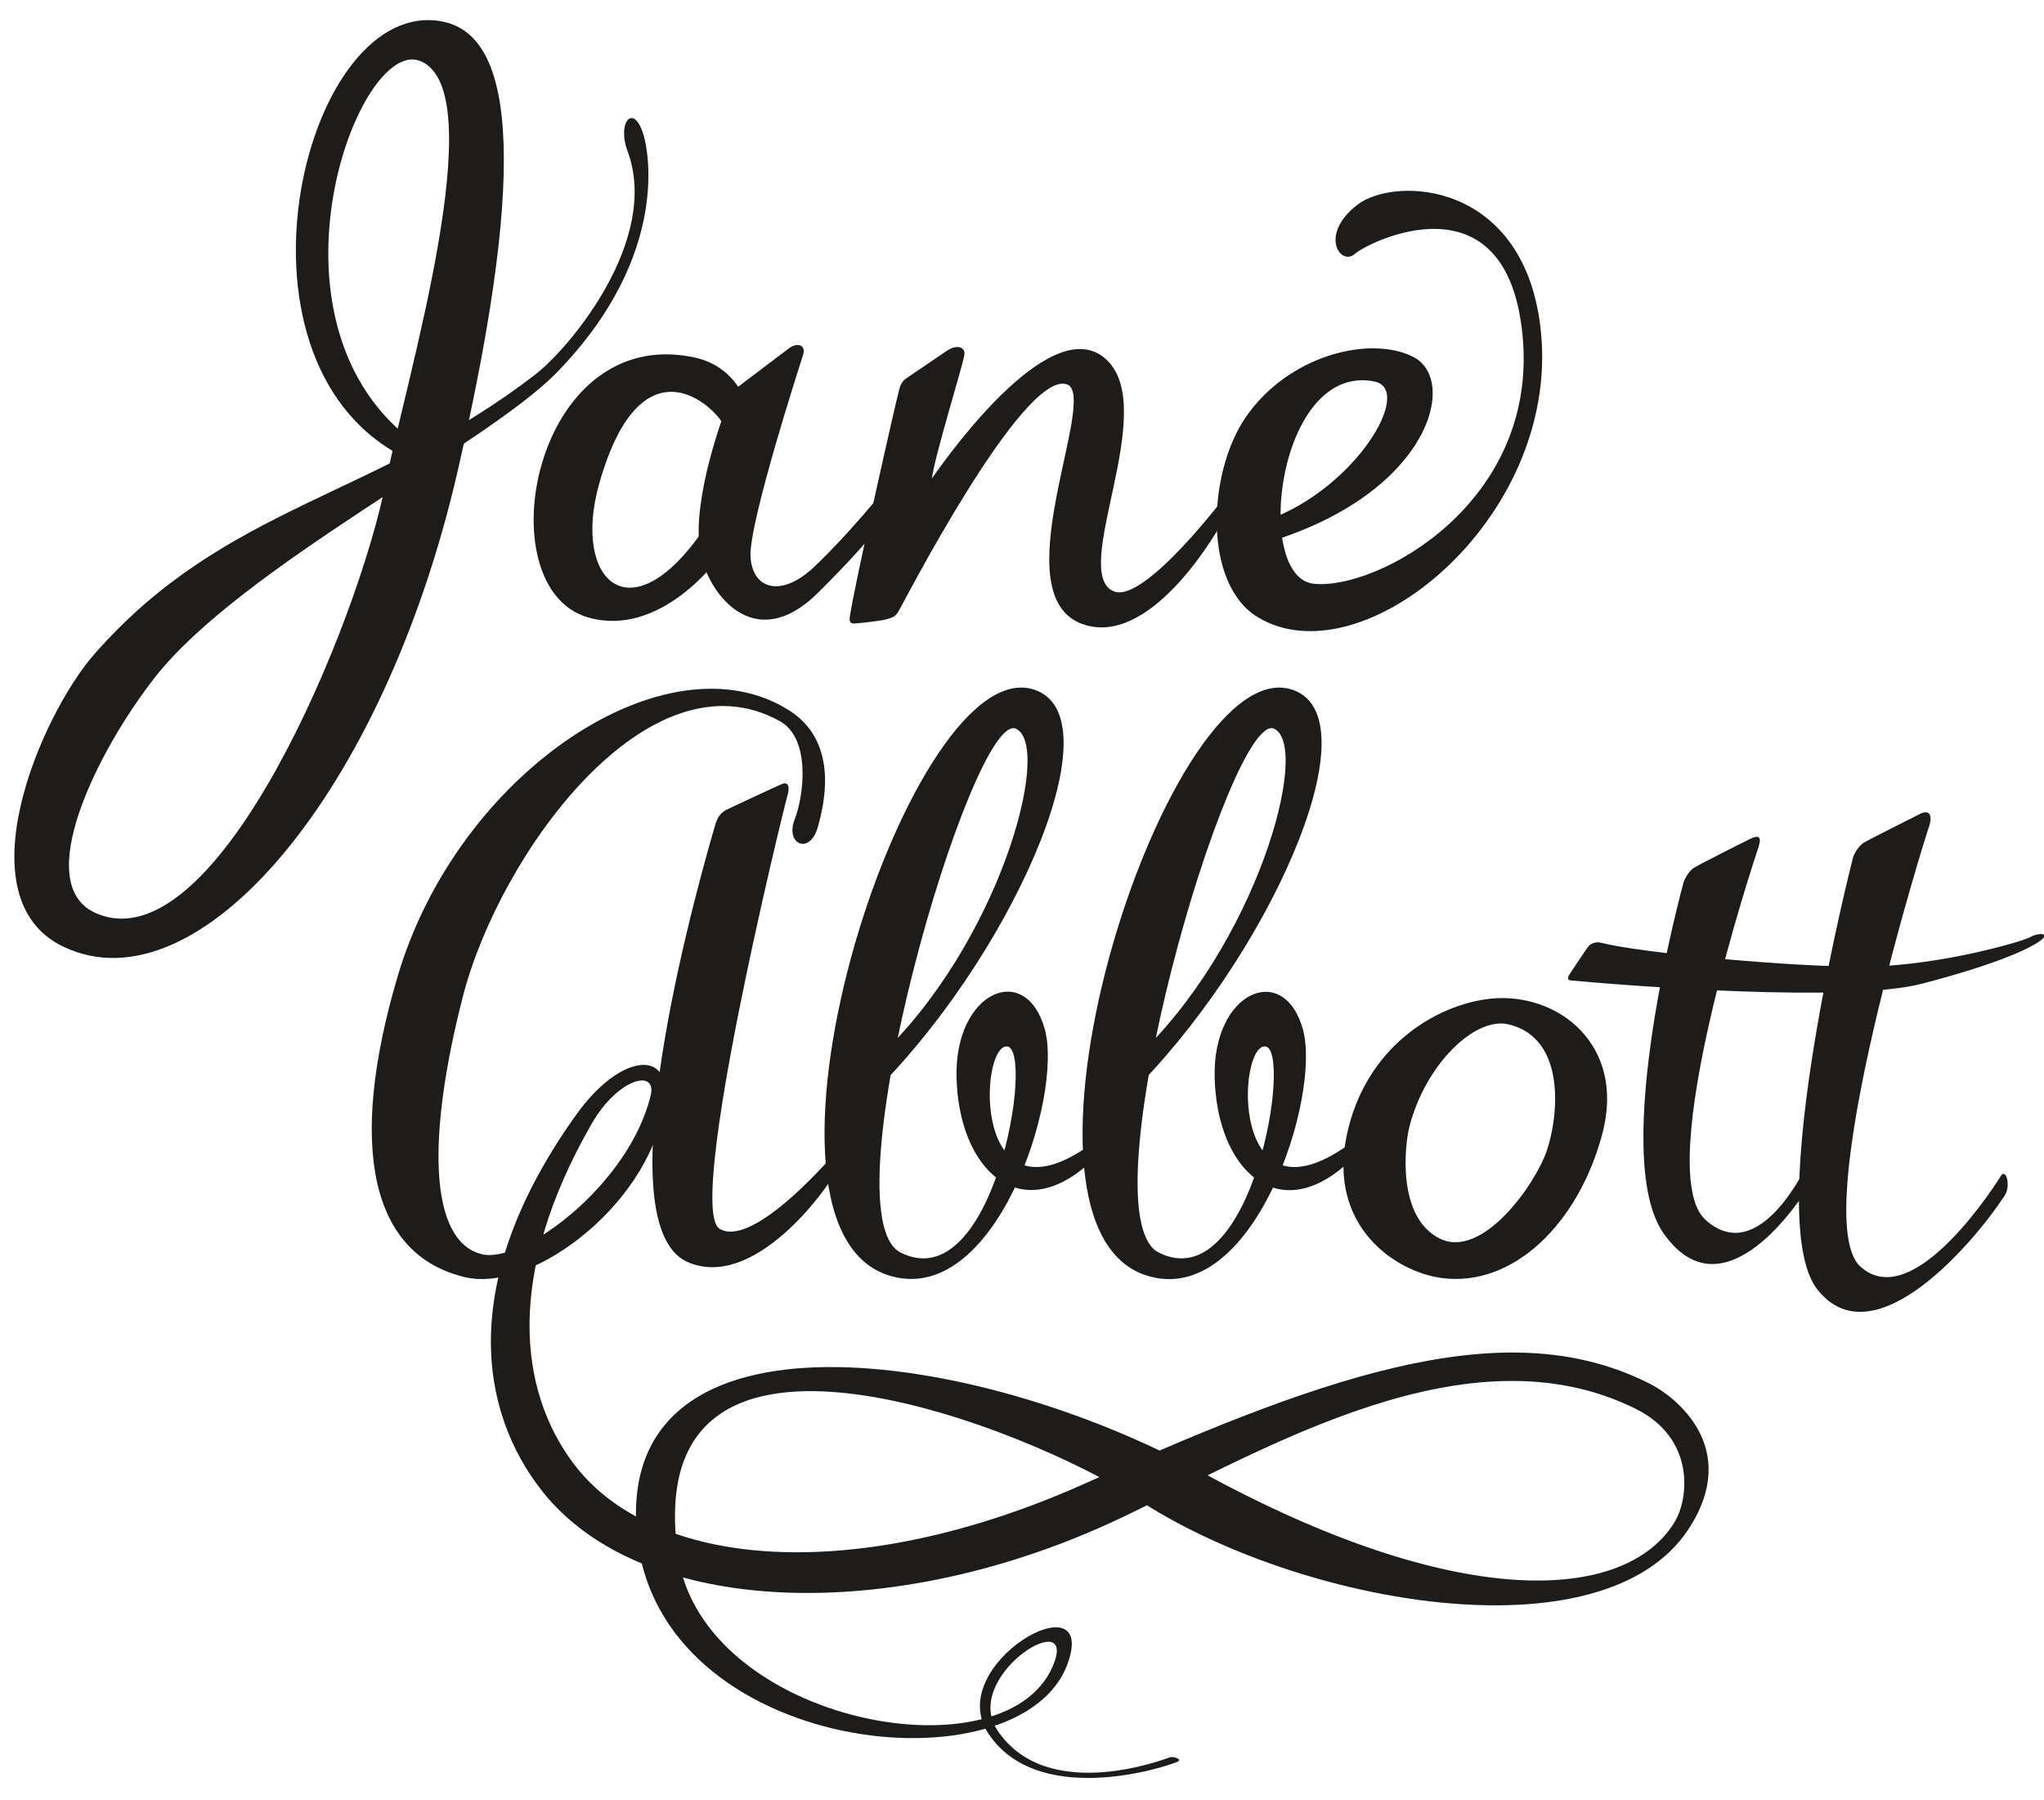
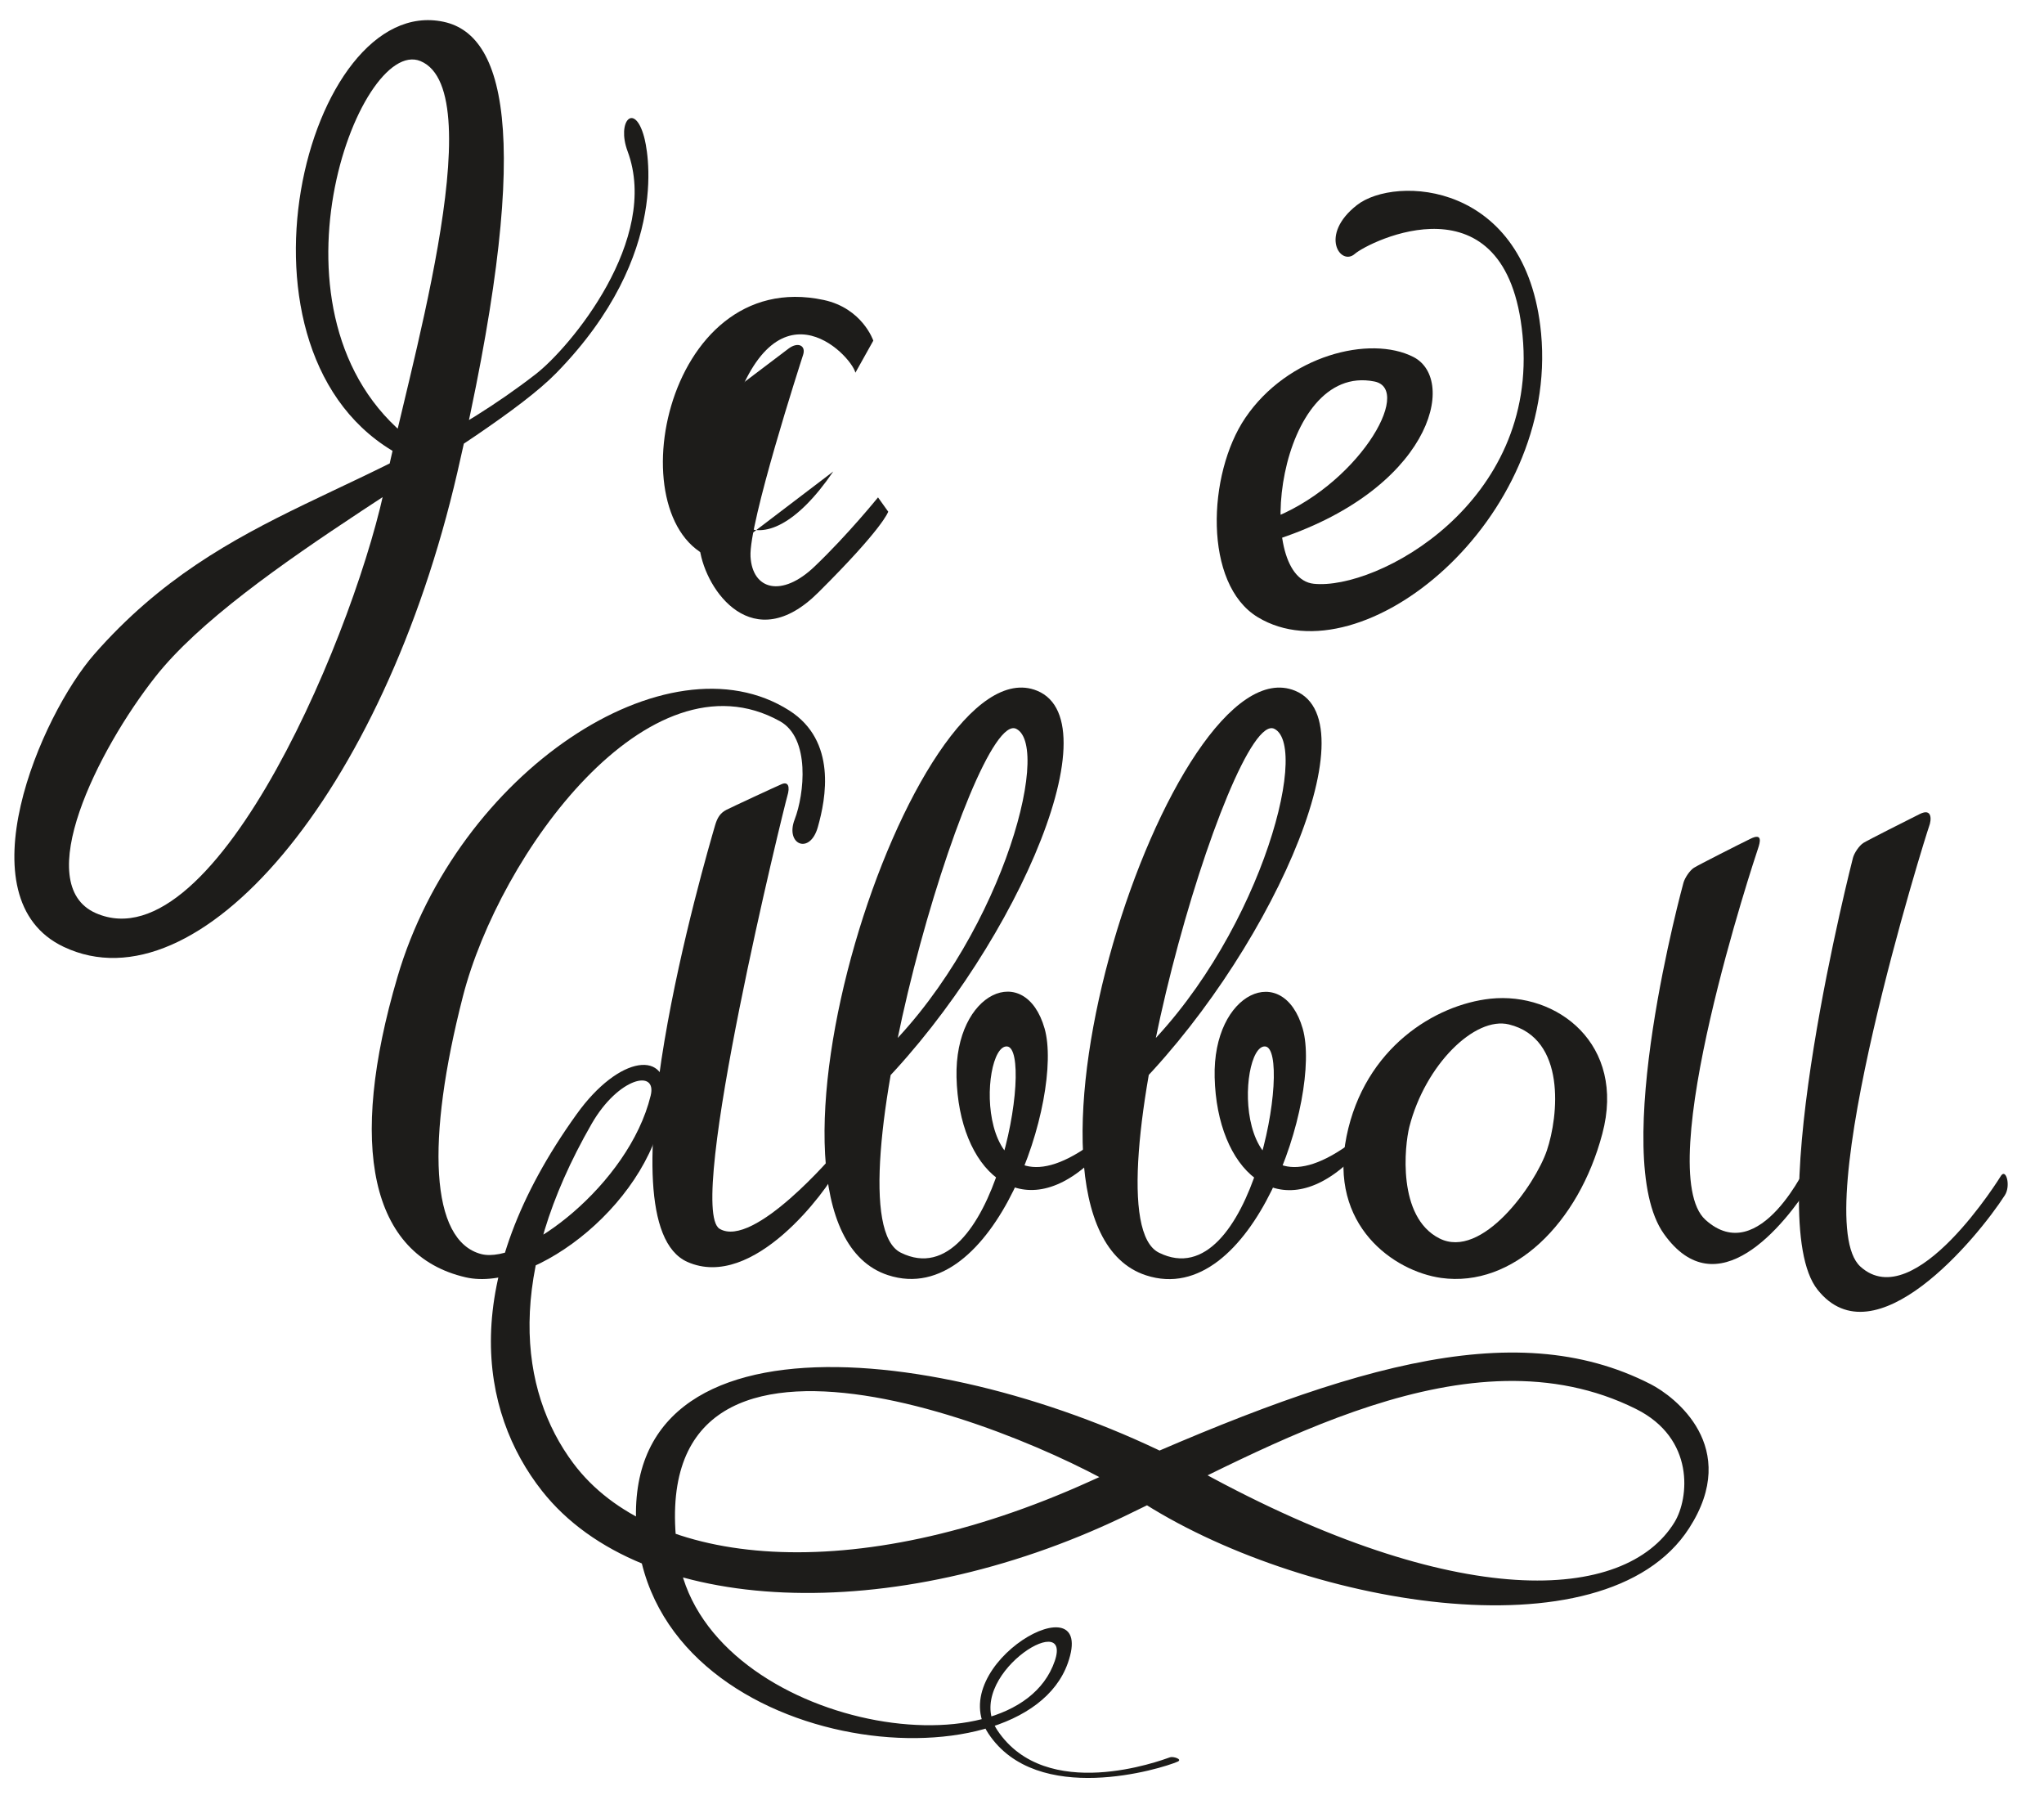
<svg xmlns="http://www.w3.org/2000/svg" version="1.1" id="Layer_1" x="0px" y="0px" viewBox="0 0 1301.8 1146.3" style="enable-background:new 0 0 1301.8 1146.3;" xml:space="preserve">
  <style type="text/css">
	.st0{fill:#1D1C1A;}
</style>
  <g>
    <g>
      <path class="st0" d="M261.4,279.8c-99.9-77.7-33-257.2,6.4-240.9c46.9,19.4-10.2,206.1-21.8,266.8C228.9,395,138.2,615.3,61,581.4    C19.5,563.1,62.2,477.6,98.9,431c54.9-69.8,210.7-147.7,255.5-193.6c74.3-76.1,57.4-144.5,55.8-150.3c-6.1-22.3-17.6-9.9-10.5,9.2    c20.9,56.2-36.6,125-58.6,142c-102,78.9-197.4,82.9-281,178.2c-34.3,39.1-84.3,155.8-19.5,186.4c85.3,40.4,203.2-96.7,250.7-302.2    c47.9-207.5,32.3-278-8.7-286.8C195.2-4.9,136.6,227,255.2,290L261.4,279.8z" />
-       <path class="st0" d="M456.7,356.5c0,0-36.6,49.9-82.3,36.6c-65.5-19.2-35-187.5,67.9-165.5c24.7,5.3,31.6,25.9,31.6,25.9    l-11.4,20.4c-2.9-11.6-53-64-80.8,33.8c-17.6,62,19.8,97.9,66.7,29.1L456.7,356.5z" />
+       <path class="st0" d="M456.7,356.5c-65.5-19.2-35-187.5,67.9-165.5c24.7,5.3,31.6,25.9,31.6,25.9    l-11.4,20.4c-2.9-11.6-53-64-80.8,33.8c-17.6,62,19.8,97.9,66.7,29.1L456.7,356.5z" />
      <path class="st0" d="M461.6,262.1c0,0-20.8,54.3-15.9,87.7c3.8,26.3,33.9,68.8,75.4,27.5c41.6-41.3,44.6-51.5,44.6-51.5l-6.5-9.1    c0,0-19.4,24-40.4,44c-20.9,20-39.6,14.9-40.8-6.3c-1.2-21.2,31.6-122.6,33.5-128.5c1.9-5.9-3.3-8.4-9.2-4    c-6.3,4.7-38.4,29.1-38.4,29.1L461.6,262.1z" />
-       <path class="st0" d="M781.6,314.4c0,0-52.8,70.3-72.3,62.1c-28.3-11.8,29.1-114.8-4.2-147.1c-33.3-32.4-97.2,54.6-111.6,75.3    c2-15.2,19.5-71.2,20.7-78.7c0.8-4.7-4.4-7.4-11.7-2.3c-3.4,2.4-22,14.9-25.3,17.2c-2.8,1.8-4,5-4.5,7.1    c-2.4,8.6-29.2,127.7-31.5,145c-0.4,3,0.7,4,2.7,4c2,0,17.2-1.6,21.1-2.8c3.9-1.2,5.2-1.6,7.4-5.2c2.3-3.7,78.7-152.5,106.8-144.4    c21.8,6.3-42.8,135.6,11.2,153.1c44.9,14.6,88.4-65.9,88.4-65.9L781.6,314.4z" />
      <path class="st0" d="M807.9,330.9c55.9-20.4,92.8-83,67.4-88c-61.6-12.3-77.5,124.7-38.6,128.8c40.4,4.2,143.3-51.3,133-158.1    c-9.9-103.7-97.9-59.8-106.9-51.9c-9,7.9-22.9-12.1,1.4-31.1c24.2-19,108.1-15.5,117.3,81.6c11.2,118.7-114.1,220.9-180.4,180.8    c-34.8-21-32.2-91.2-8-126.9c27-39.9,79.5-52.9,107.1-38.8c28.6,14.7,10.5,85.4-89.5,117" />
      <path class="st0" d="M533.4,744.3c-6.9,13.7-53.6,77.8-95.6,59.2c-56.5-25.1,11.6-257.2,17.6-277.9c1.4-4.8,3.2-7.9,7.3-10    c4.2-2.1,30.9-14.5,35.1-16.3c4.2-1.8,5.5,1.5,3.6,7.7c-1.9,6.3-65,262.4-43.1,275.4c21.8,13,73.8-48.6,73.8-48.6L533.4,744.3z" />
      <path class="st0" d="M750,1121.7c-10.3,4.5-89.5,28.9-120.5-17.9c-29.1-44,69.9-99.6,50.6-44.9c-29.3,83-261.9,59.4-274.5-82.6    c-13.5-151,215.2-118.2,359.3-39.2c163.2,89.4,270.2,83.4,301.6,32.1c9.2-15.1,13.2-53.3-24.6-72.1C935.5,844.1,807.4,922,715,966    c-145.6,69.5-306.2,64-369.8-16.7c-39.8-50.5-54.2-133.7,22-239.8c27.2-38,59.2-41.7,56.3-10.4c-5.9,64.7-83.3,124.2-126.9,114.2    c-60.8-14-75.2-83.6-43.5-191.1c38.2-130.4,172-219.2,249.6-169.8c30.4,19.4,23.3,56.1,18.2,74.1c-5,18.1-21,11.3-14.8-4.7    c6.2-16.1,10.1-51.8-9.4-62.6c-83.5-46.4-178.6,84.6-201.9,175.3c-23.5,91.5-20.9,155.5,11.7,164c26.1,6.8,94.1-44.1,107.9-100.9    c4.2-17.1-20.5-11.6-37.5,17.8c-55.1,95.8-46.7,169.7-11.7,216.4c49.9,66.6,178.8,79.3,328.5,11.6    c158.8-71.8,269.2-107.4,357.7-62c15,7.7,57.7,39.9,24.4,91.6c-54.1,84.1-249.7,48.4-351.2-18.3    c-64.3-42.4-319.3-148.2-292.8,35.6c15.6,108,213.9,144,240,67.2c11.5-34-58.9,10.6-36.6,44.2c31.1,46.6,104.1,19.3,110,17.2    C747.3,1118.2,753.4,1120.2,750,1121.7z" />
      <path class="st0" d="M694.1,729.1c-75.3,53.6-70.5-64.2-52.7-62.8c17.8,1.4-8.4,160.8-67.7,131.3c-48.4-24,46.1-347.8,73.6-333.5    c23.2,11.9-11.3,137.9-88.9,210.2l-4.5,23.9c88.1-85.9,156.6-238,106.6-258.4c-79-32.4-198.7,338.2-95,372.1    c68,22.3,112.1-113.9,99.8-157c-12.3-43-57.4-23.6-56.1,31c1.4,58.6,39.9,94.9,84.2,55L694.1,729.1z" />
      <path class="st0" d="M858.5,729.1c-75.3,53.6-70.5-64.2-52.7-62.8c17.8,1.4-8.4,160.8-67.7,131.3c-48.4-24,46-347.8,73.6-333.5    c23.2,11.9-11.4,137.9-88.9,210.2l-4.6,23.9c88.1-85.9,156.6-238,106.6-258.4C745.8,407.5,626.2,778,729.8,812    c68,22.3,112.2-113.9,99.9-157c-12.4-43-57.5-23.6-56.1,31c1.4,58.6,39.9,94.9,84.2,55L858.5,729.1z" />
      <path class="st0" d="M949.2,635.9c-35.1,3.8-80.1,31.2-91.6,87.6c-11.6,56.9,30.3,86,60.3,90.2c45.7,6.3,87.5-34.7,102.6-91.8    C1035.7,664.9,991.7,631.4,949.2,635.9z M985.2,732.5c-7.4,21.9-41.4,69.8-68.5,56c-27-13.7-22.1-59.1-19.1-71    c10.1-39.5,41.7-70.6,63.5-65.2C997.6,661.3,992.6,710.6,985.2,732.5z" />
      <path class="st0" d="M1153.7,752.9c-17.6,28-60.2,80.3-94,32.7c-35.4-49.7,12.5-223.6,12.5-223.6c0.9-3.1,4-7.8,6.7-9.5    c2.7-1.7,27.9-14.5,35.9-18.4c8-4,6.2,2.2,4.8,6.4c-1.6,4.7-68.2,204.8-33.4,236.2c34.7,31.3,65.2-36.2,65.2-36.2L1153.7,752.9z" />
      <path class="st0" d="M1276.9,761c-17.9,27.8-82.9,106-119.3,60.2c-36.4-45.7,22.5-274.9,22.5-274.9c0.8-3.1,3.9-7.8,6.7-9.6    c2.7-1.7,27.9-14.4,35.9-18.4c8-4,7.5,3.8,5.9,7.9c-1.6,4.1-78.5,248.9-43.7,280.3c34.7,31.4,89.6-58,89.6-58    C1277.7,744,1280.7,755,1276.9,761z" />
-       <path class="st0" d="M1000.6,624.3c37.7,3.4,176.2,14.4,223.7,2c47.4-12.4,68-22.1,75.1-27.3c7-5.2-1.4-5.2-6.2-2.4    c-4.7,2.8-55.9,17.7-101.7,18.8c-45.8,1-147.2-8.7-171.7-15.1c-3.8-1-7,0.7-8.4,2.6c-1.3,1.7-10.1,14.8-11.3,16.7    C998.7,621.6,997.5,624,1000.6,624.3z" />
    </g>
  </g>
</svg>